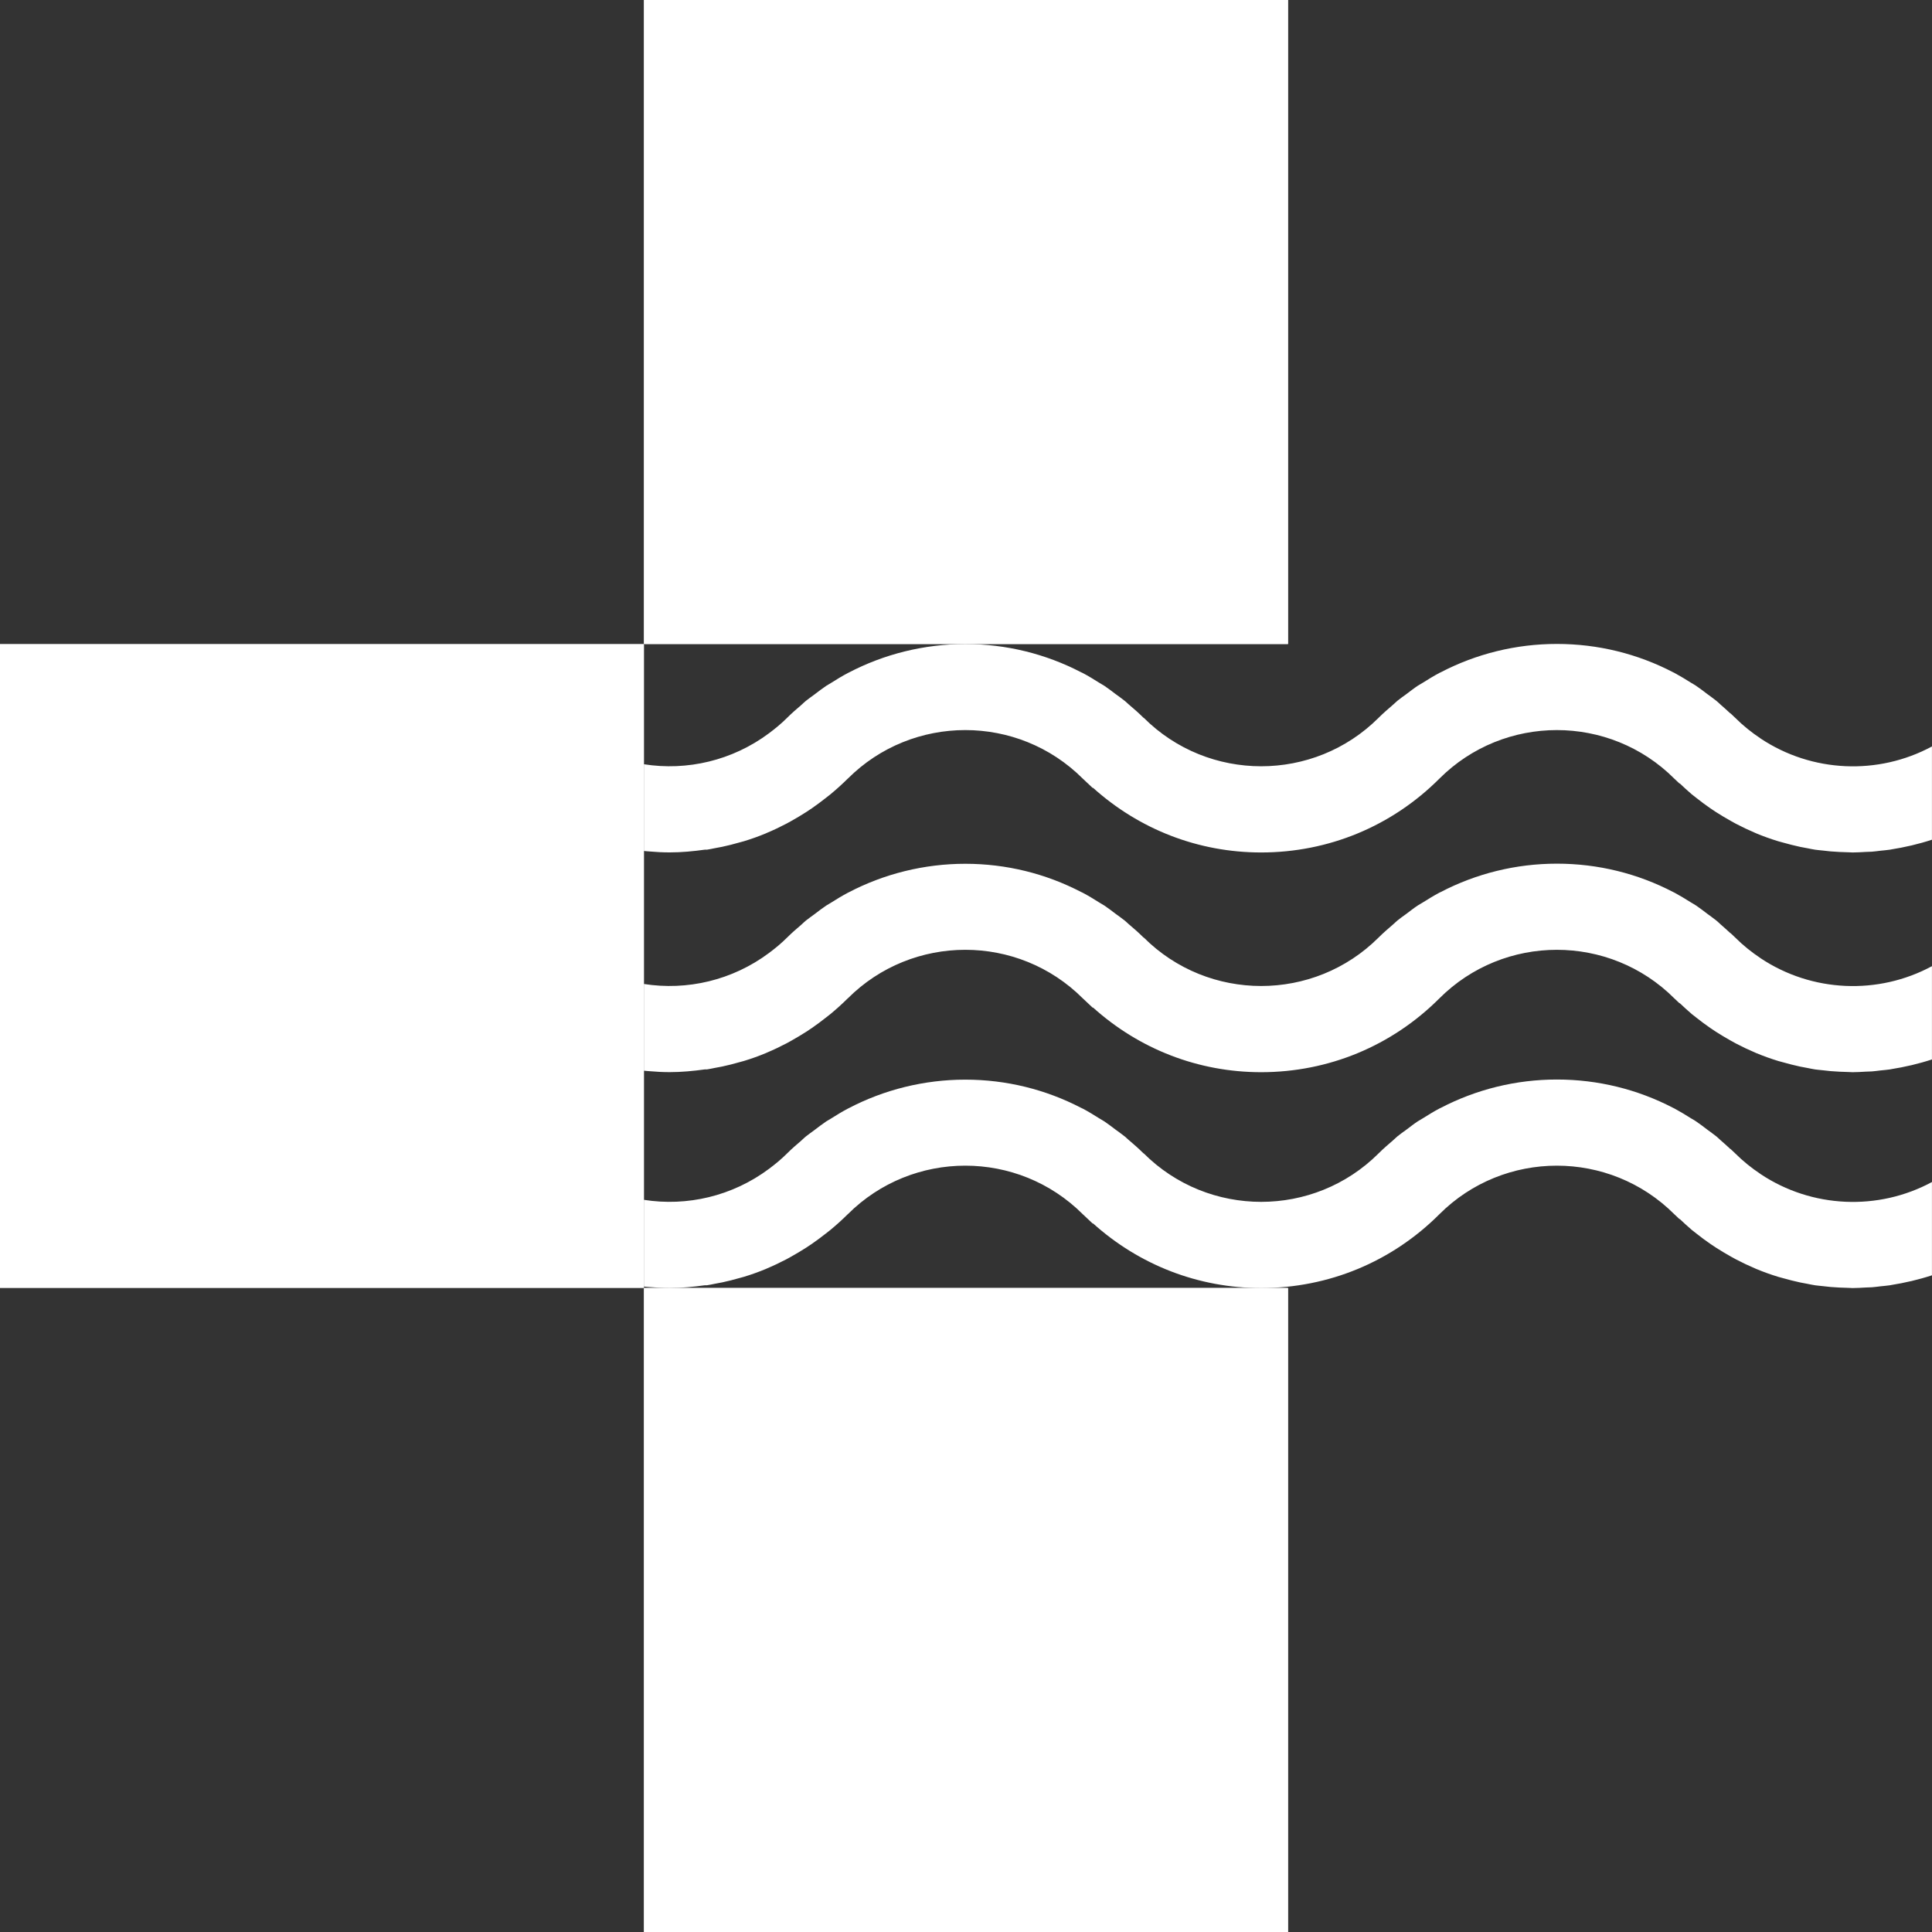
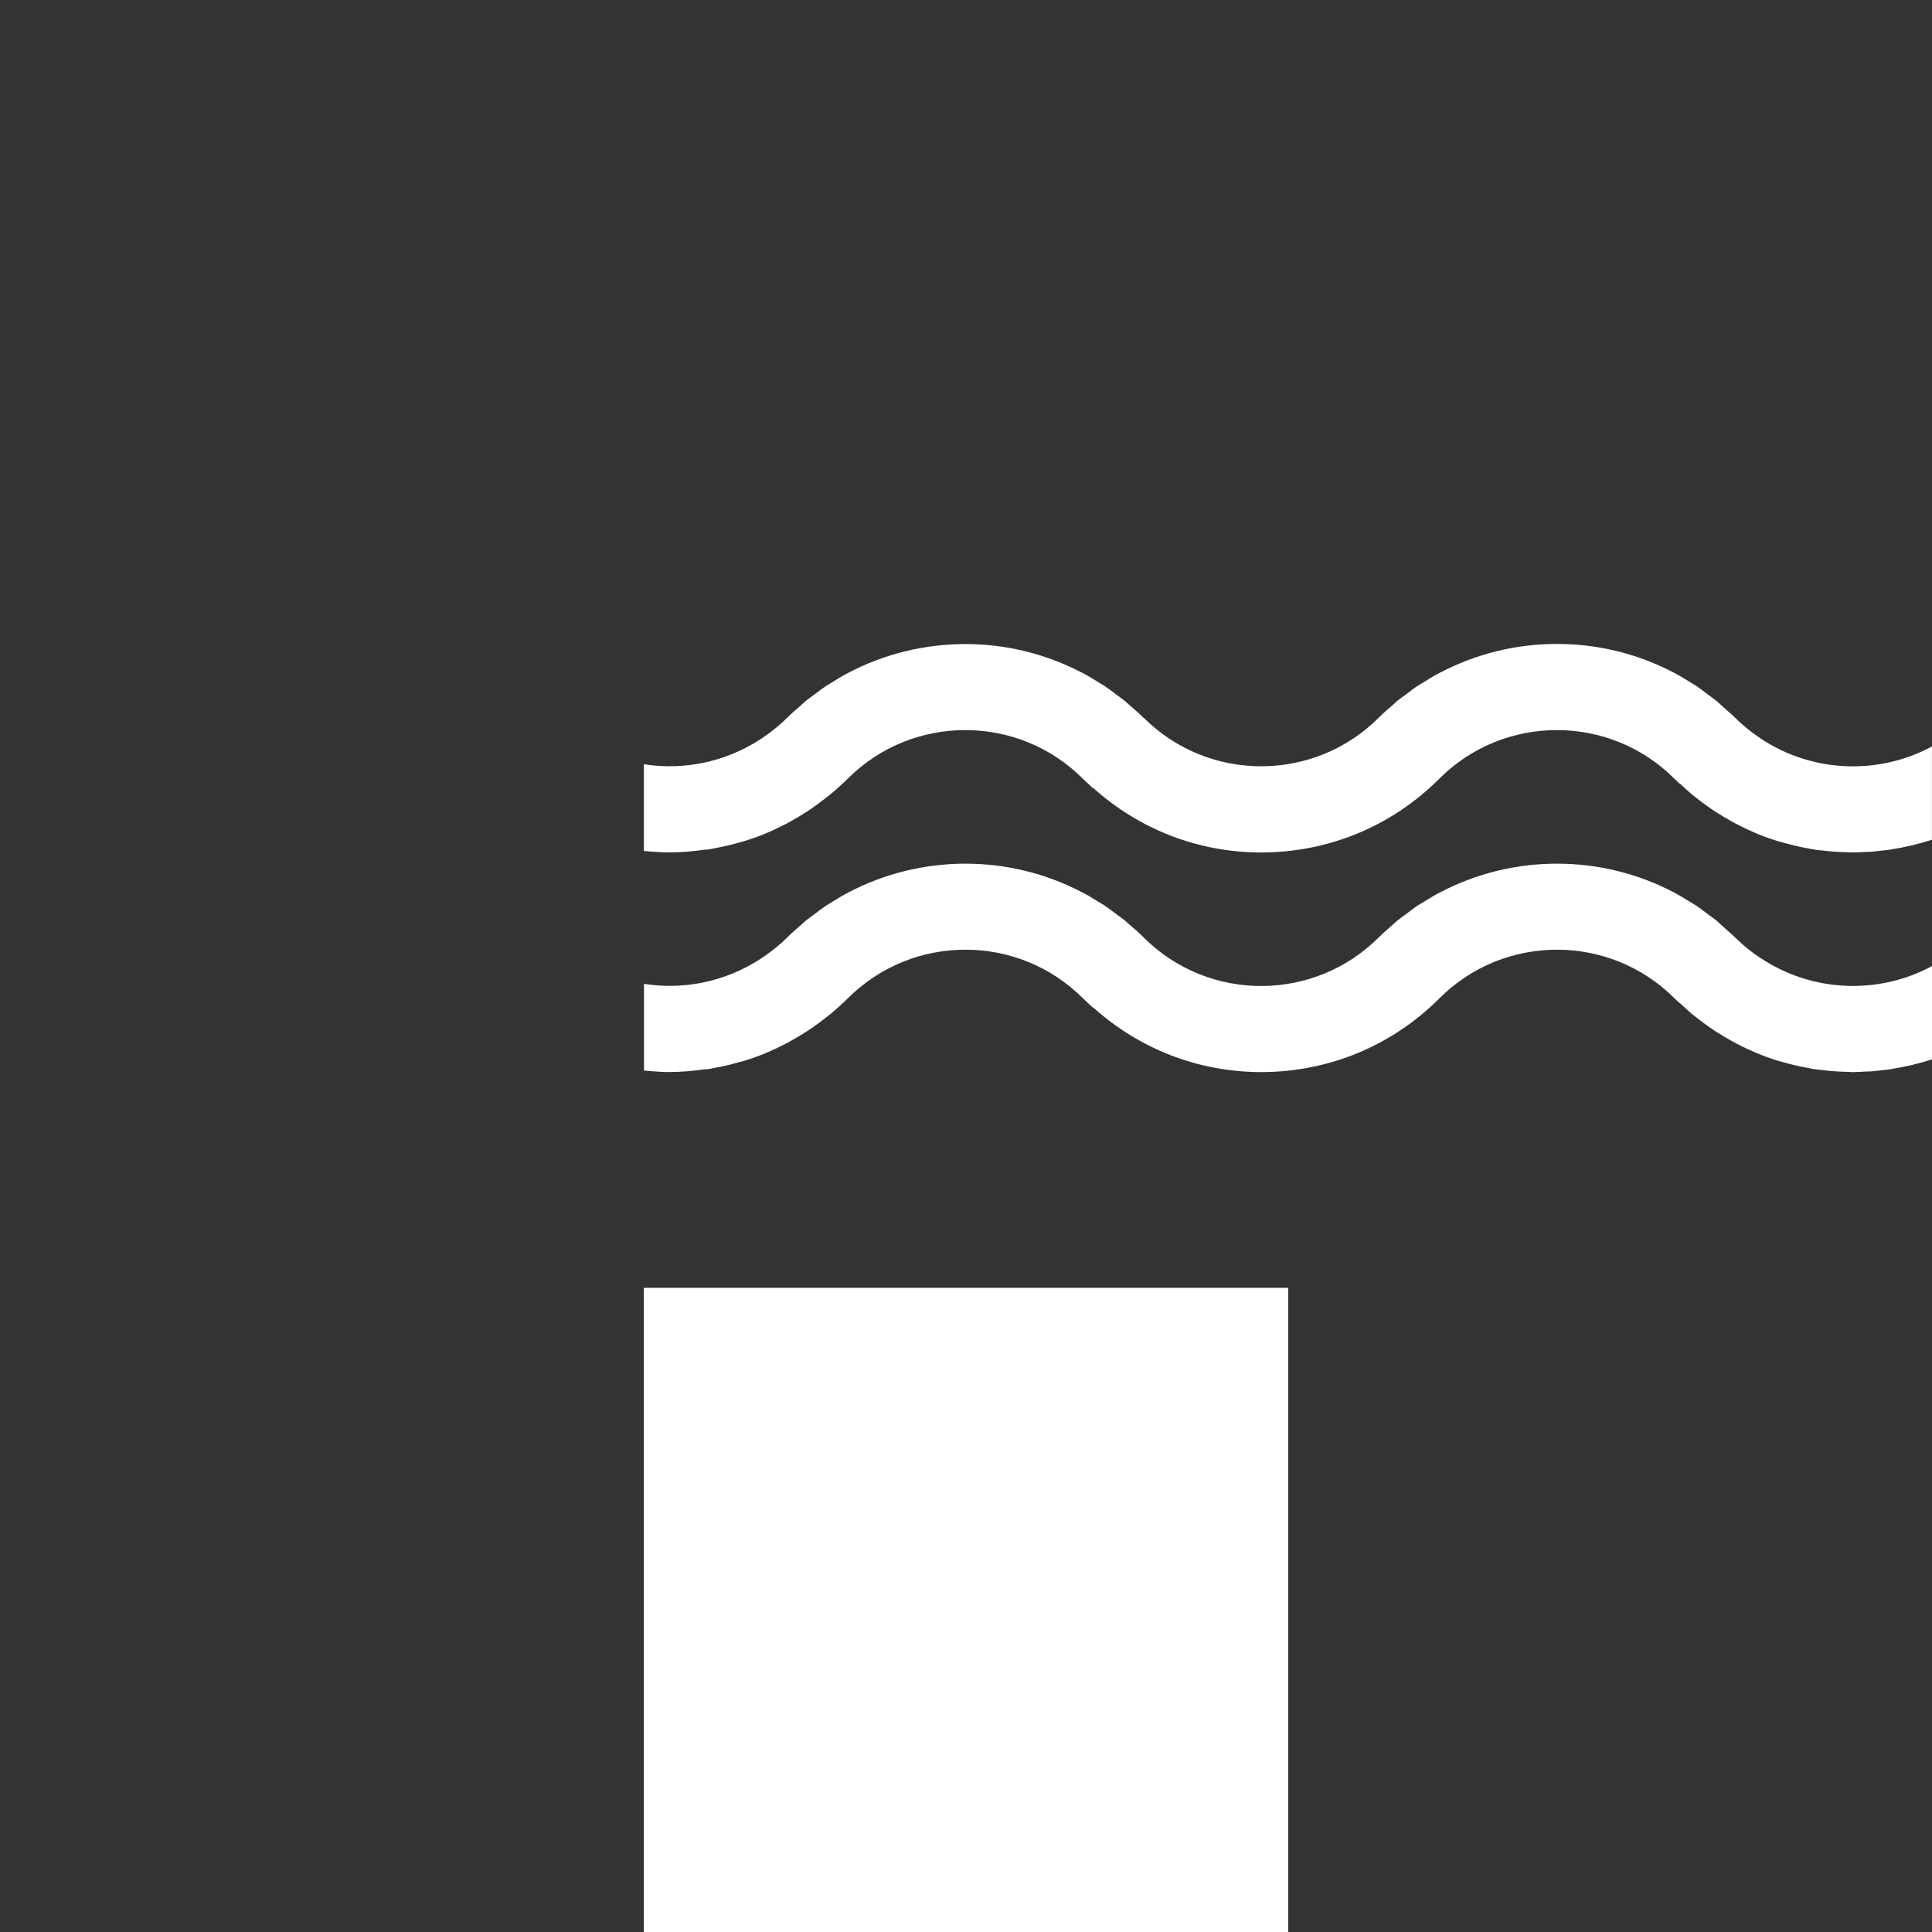
<svg xmlns="http://www.w3.org/2000/svg" id="Laag_1" data-name="Laag 1" viewBox="0 0 324.36 324.36">
  <rect x="0" y="0" width="324.36" height="324.36" fill="#333333" stroke="none" />
  <defs>
    <style>
      .cls-1 {
        fill: #fff;
      }
    </style>
  </defs>
-   <rect class="cls-1" x="108.12" width="108.12" height="108.12" />
  <rect class="cls-1" x="108.12" y="216.24" width="108.12" height="108.12" />
-   <rect class="cls-1" y="108.12" width="108.12" height="108.12" />
  <rect class="cls-1" x="108.12" y="216.24" width="108.12" height="108.12" transform="translate(324.36 540.6) rotate(180)" />
-   <rect class="cls-1" x="108.12" width="108.12" height="108.12" transform="translate(324.36 108.12) rotate(180)" />
-   <path class="cls-1" d="m295.57,160.86c-1.5-1-2.93-2.14-4.25-3.46h0s-.79-.75-.79-.75l-.02.02c-.53-.49-1.06-.98-1.6-1.44-.25-.22-.48-.46-.74-.67-.49-.4-1-.74-1.5-1.12-.64-.48-1.27-.98-1.93-1.42-.28-.19-.57-.34-.86-.52-.92-.58-1.84-1.14-2.79-1.65-.06-.03-.13-.06-.19-.09-5.95-3.1-12.6-4.76-19.51-4.76s-13.58,1.67-19.54,4.78c-.05.03-.11.05-.16.07-.96.51-1.89,1.08-2.81,1.66-.28.17-.56.32-.84.5-.67.44-1.3.95-1.95,1.43-.5.37-1.01.71-1.49,1.11-.25.21-.49.45-.74.67-.81.7-1.63,1.4-2.4,2.17h0s0,0,0,0h0c-10.87,10.86-28.57,10.87-39.45,0l-.02.02h0s0,0,0,0c0,0,0,0,0,0h0s0,0,0,0h0c-.81-.82-1.67-1.56-2.53-2.29-.2-.17-.39-.37-.6-.54-.52-.42-1.06-.79-1.6-1.19-.61-.46-1.21-.93-1.84-1.35-.31-.2-.63-.37-.95-.57-.89-.56-1.78-1.11-2.7-1.59-.09-.05-.19-.08-.28-.13-5.93-3.08-12.55-4.73-19.43-4.73s-13.64,1.68-19.62,4.82c-.02.01-.05.02-.07.03-.98.52-1.94,1.1-2.88,1.7-.25.16-.52.3-.77.46-.69.46-1.34.97-2,1.47-.48.36-.97.69-1.44,1.07-.26.21-.5.46-.75.68-.81.69-1.62,1.39-2.38,2.15h0s0,0,0,0h0c-.96.96-1.99,1.81-3.05,2.6-6.15,4.59-13.75,6.34-21,5.2h0v14.56h0c.3.04.61.05.92.08,1.13.1,2.26.16,3.41.16,2,0,3.97-.19,5.92-.46h.35c.43-.06.85-.16,1.27-.24.43-.08.85-.15,1.27-.24.98-.21,1.94-.45,2.9-.73.25-.07.51-.13.77-.21,1.25-.38,2.48-.82,3.68-1.32.06-.02.11-.05.17-.08,1.12-.47,2.21-.99,3.28-1.55.29-.15.56-.31.85-.47.84-.47,1.66-.96,2.47-1.48.32-.21.64-.42.96-.64.79-.55,1.56-1.12,2.32-1.72.26-.21.53-.41.79-.62,1-.83,1.97-1.7,2.9-2.63h0s0,0,0,0h0s0,0,0,0h.01c10.87-10.86,28.57-10.87,39.45.01h0s1.67,1.57,1.67,1.57l.04-.04c7.77,6.99,17.69,10.86,28.23,10.86,11.31,0,21.93-4.4,29.92-12.39,10.87-10.87,28.57-10.88,39.45,0h0s.87.82.87.82l.03-.03c.67.62,1.33,1.25,2.03,1.84.26.22.53.42.79.62.76.6,1.53,1.18,2.32,1.72.32.22.64.43.96.64.81.52,1.63,1.01,2.47,1.48.28.16.56.32.85.47,1.07.56,2.16,1.08,3.27,1.55.06.03.12.06.18.08,1.21.5,2.43.94,3.68,1.32.25.08.51.14.77.21.96.27,1.92.52,2.9.73.42.09.85.16,1.27.24.42.08.84.18,1.27.24.43.06.87.09,1.3.14.43.05.85.1,1.28.14,1,.08,2,.13,3.01.15.23,0,.45.03.68.03.73,0,1.45-.05,2.17-.09.35-.02.71-.02,1.06-.04.48-.04.95-.1,1.43-.16.54-.06,1.09-.1,1.63-.18.08-.01.16-.04.25-.05,1.08-.17,2.15-.38,3.21-.63.04,0,.07-.01.11-.02,1.17-.28,2.33-.6,3.46-.97h0v-15.66h0c-9.02,4.87-20.15,4.41-28.78-1.34Z" />
+   <path class="cls-1" d="m295.57,160.86c-1.5-1-2.93-2.14-4.25-3.46h0s-.79-.75-.79-.75l-.02.02c-.53-.49-1.06-.98-1.6-1.44-.25-.22-.48-.46-.74-.67-.49-.4-1-.74-1.5-1.12-.64-.48-1.27-.98-1.93-1.42-.28-.19-.57-.34-.86-.52-.92-.58-1.84-1.14-2.79-1.65-.06-.03-.13-.06-.19-.09-5.95-3.1-12.6-4.76-19.51-4.76s-13.58,1.67-19.54,4.78c-.05.03-.11.05-.16.07-.96.51-1.89,1.08-2.81,1.66-.28.17-.56.32-.84.5-.67.44-1.3.95-1.95,1.43-.5.37-1.01.71-1.49,1.11-.25.21-.49.45-.74.67-.81.7-1.63,1.4-2.4,2.17h0s0,0,0,0h0c-10.87,10.86-28.57,10.87-39.45,0h0s0,0,0,0c0,0,0,0,0,0h0s0,0,0,0h0c-.81-.82-1.67-1.56-2.53-2.29-.2-.17-.39-.37-.6-.54-.52-.42-1.06-.79-1.6-1.19-.61-.46-1.21-.93-1.84-1.35-.31-.2-.63-.37-.95-.57-.89-.56-1.78-1.11-2.7-1.59-.09-.05-.19-.08-.28-.13-5.93-3.08-12.55-4.73-19.43-4.73s-13.64,1.68-19.62,4.82c-.02.01-.05.02-.07.03-.98.52-1.94,1.1-2.88,1.7-.25.16-.52.3-.77.46-.69.46-1.34.97-2,1.47-.48.36-.97.69-1.44,1.07-.26.21-.5.46-.75.68-.81.69-1.62,1.39-2.38,2.15h0s0,0,0,0h0c-.96.96-1.99,1.81-3.05,2.6-6.15,4.59-13.75,6.34-21,5.2h0v14.56h0c.3.04.61.05.92.08,1.13.1,2.26.16,3.41.16,2,0,3.97-.19,5.92-.46h.35c.43-.06.85-.16,1.27-.24.43-.08.85-.15,1.27-.24.98-.21,1.94-.45,2.9-.73.25-.07.51-.13.77-.21,1.25-.38,2.48-.82,3.68-1.32.06-.02.11-.05.17-.08,1.12-.47,2.21-.99,3.28-1.55.29-.15.56-.31.85-.47.84-.47,1.66-.96,2.47-1.48.32-.21.64-.42.96-.64.79-.55,1.56-1.12,2.32-1.72.26-.21.53-.41.79-.62,1-.83,1.97-1.7,2.9-2.63h0s0,0,0,0h0s0,0,0,0h.01c10.87-10.86,28.57-10.87,39.45.01h0s1.67,1.57,1.67,1.57l.04-.04c7.77,6.99,17.69,10.86,28.23,10.86,11.31,0,21.93-4.4,29.92-12.39,10.87-10.87,28.57-10.88,39.45,0h0s.87.82.87.82l.03-.03c.67.62,1.33,1.25,2.03,1.84.26.22.53.42.79.62.76.6,1.53,1.18,2.32,1.72.32.22.64.43.96.64.81.52,1.63,1.01,2.47,1.48.28.16.56.32.85.47,1.07.56,2.16,1.08,3.27,1.55.06.03.12.06.18.08,1.21.5,2.43.94,3.68,1.32.25.08.51.14.77.21.96.27,1.92.52,2.9.73.42.09.85.16,1.27.24.42.08.84.18,1.27.24.43.06.87.09,1.3.14.43.05.85.1,1.28.14,1,.08,2,.13,3.01.15.23,0,.45.03.68.03.73,0,1.45-.05,2.17-.09.35-.02.71-.02,1.06-.04.48-.04.95-.1,1.43-.16.54-.06,1.09-.1,1.63-.18.08-.01.16-.04.25-.05,1.08-.17,2.15-.38,3.21-.63.04,0,.07-.01.11-.02,1.17-.28,2.33-.6,3.46-.97h0v-15.66h0c-9.02,4.87-20.15,4.41-28.78-1.34Z" />
  <path class="cls-1" d="m295.57,123.97c-1.5-1-2.93-2.14-4.25-3.46h0s-.79-.75-.79-.75l-.02.02c-.53-.49-1.06-.98-1.6-1.44-.25-.22-.48-.46-.74-.67-.49-.4-1-.74-1.5-1.12-.64-.48-1.27-.98-1.93-1.42-.28-.19-.57-.34-.86-.52-.92-.58-1.84-1.14-2.79-1.65-.06-.03-.13-.06-.19-.09-5.95-3.1-12.6-4.76-19.51-4.76s-13.58,1.67-19.54,4.78c-.05.03-.11.05-.16.07-.96.51-1.89,1.08-2.81,1.66-.28.17-.56.32-.84.5-.67.44-1.3.95-1.95,1.43-.5.37-1.01.71-1.49,1.11-.25.21-.49.45-.74.67-.81.7-1.63,1.4-2.4,2.17h0s0,0,0,0h0c-10.87,10.86-28.57,10.87-39.45,0l-.02.02h0s0,0,0,0c0,0,0,0,0,0h0s0,0,0,0h0c-.81-.82-1.67-1.56-2.53-2.29-.2-.17-.39-.37-.6-.54-.52-.42-1.06-.79-1.6-1.19-.61-.46-1.21-.93-1.84-1.35-.31-.2-.63-.37-.95-.57-.89-.56-1.78-1.11-2.7-1.59-.09-.05-.19-.08-.28-.13-5.93-3.08-12.55-4.73-19.43-4.73s-13.64,1.68-19.62,4.82c-.02.01-.05.02-.07.03-.98.52-1.94,1.1-2.88,1.7-.25.16-.52.3-.77.46-.69.46-1.34.97-2,1.47-.48.36-.97.69-1.44,1.07-.26.21-.5.46-.75.68-.81.69-1.62,1.39-2.38,2.15h0s0,0,0,0h0c-.96.96-1.99,1.81-3.05,2.6-6.15,4.59-13.75,6.34-21,5.2h0v14.56h0c.3.04.61.05.92.08,1.13.1,2.26.16,3.41.16,2,0,3.97-.19,5.92-.46h.35c.43-.06.85-.16,1.27-.24.43-.08.85-.15,1.27-.24.98-.21,1.94-.45,2.9-.73.25-.07.51-.13.77-.21,1.25-.38,2.48-.82,3.68-1.32.06-.02.11-.05.17-.08,1.12-.47,2.21-.99,3.28-1.55.29-.15.56-.31.85-.47.84-.47,1.66-.96,2.47-1.48.32-.21.64-.42.96-.64.79-.55,1.56-1.12,2.32-1.72.26-.21.53-.41.79-.62,1-.83,1.97-1.7,2.9-2.63h0s0,0,0,0h0s0,0,0,0h.01c10.87-10.86,28.57-10.87,39.45.01h0s1.67,1.57,1.67,1.57l.04-.04c7.77,6.99,17.69,10.86,28.23,10.86,11.31,0,21.93-4.4,29.92-12.39,10.87-10.87,28.57-10.88,39.45,0h0s.87.82.87.82l.03-.03c.67.62,1.33,1.25,2.03,1.84.26.22.53.42.79.62.76.6,1.53,1.18,2.32,1.72.32.22.64.43.96.64.81.52,1.63,1.01,2.47,1.48.28.16.56.32.85.47,1.07.56,2.16,1.08,3.27,1.55.06.03.12.06.18.08,1.21.5,2.43.94,3.68,1.32.25.08.51.14.77.21.96.27,1.92.52,2.9.73.42.09.85.16,1.27.24.42.08.84.18,1.27.24.43.06.87.09,1.3.14.43.05.85.1,1.28.14,1,.08,2,.13,3.01.15.23,0,.45.03.68.03.73,0,1.45-.05,2.17-.09.35-.02.71-.02,1.06-.04.48-.04.95-.1,1.43-.16.54-.06,1.09-.1,1.63-.18.08-.01.16-.04.25-.05,1.08-.17,2.15-.38,3.21-.63.04,0,.07-.01.11-.02,1.17-.28,2.33-.6,3.46-.97h0v-15.66h0c-9.02,4.87-20.15,4.41-28.78-1.34Z" />
-   <path class="cls-1" d="m295.57,197.1c-1.5-1-2.93-2.14-4.25-3.46h0s-.79-.75-.79-.75l-.02.02c-.53-.49-1.06-.98-1.6-1.44-.25-.22-.48-.46-.74-.67-.49-.4-1-.74-1.5-1.12-.64-.48-1.27-.98-1.93-1.42-.28-.19-.57-.34-.86-.52-.92-.58-1.84-1.14-2.79-1.65-.06-.03-.13-.06-.19-.09-5.95-3.1-12.6-4.76-19.51-4.76s-13.58,1.67-19.54,4.78c-.05.03-.11.05-.16.07-.96.51-1.89,1.08-2.81,1.66-.28.17-.56.32-.84.5-.67.44-1.3.95-1.95,1.43-.5.37-1.01.71-1.49,1.11-.25.21-.49.45-.74.67-.81.7-1.63,1.4-2.4,2.17h0s0,0,0,0h0c-10.87,10.86-28.57,10.87-39.45,0l-.02.02h0s0,0,0,0c0,0,0,0,0,0h0s0,0,0,0h0c-.81-.82-1.67-1.56-2.53-2.29-.2-.17-.39-.37-.6-.54-.52-.42-1.06-.79-1.6-1.19-.61-.46-1.21-.93-1.84-1.35-.31-.2-.63-.37-.95-.57-.89-.56-1.78-1.11-2.7-1.59-.09-.05-.19-.08-.28-.13-5.93-3.08-12.55-4.73-19.43-4.73s-13.64,1.68-19.62,4.82c-.02.01-.05.02-.07.03-.98.52-1.94,1.1-2.88,1.7-.25.16-.52.3-.77.46-.69.46-1.34.97-2,1.47-.48.36-.97.69-1.44,1.07-.26.21-.5.46-.75.68-.81.69-1.62,1.39-2.38,2.15h0s0,0,0,0h0c-.96.96-1.99,1.81-3.05,2.6-6.15,4.59-13.75,6.34-21,5.2h0v14.56h0c.3.04.61.05.92.08,1.13.1,2.26.16,3.41.16,2,0,3.97-.19,5.92-.46h.35c.43-.06.85-.16,1.27-.24.43-.08.85-.15,1.27-.24.98-.21,1.94-.45,2.9-.73.25-.07.51-.13.77-.21,1.25-.38,2.48-.82,3.68-1.32.06-.02.11-.05.17-.08,1.12-.47,2.21-.99,3.28-1.55.29-.15.56-.31.85-.47.84-.47,1.66-.96,2.47-1.48.32-.21.64-.42.96-.64.79-.55,1.56-1.12,2.32-1.72.26-.21.53-.41.79-.62,1-.83,1.97-1.7,2.9-2.63h0s0,0,0,0h0s0,0,0,0h.01c10.87-10.86,28.57-10.87,39.45.01h0s1.67,1.57,1.67,1.57l.04-.04c7.77,6.99,17.69,10.86,28.23,10.86,11.31,0,21.93-4.4,29.92-12.39,10.87-10.87,28.57-10.88,39.45,0h0s.87.82.87.82l.03-.03c.67.62,1.33,1.25,2.03,1.84.26.22.53.42.79.62.76.6,1.53,1.18,2.32,1.72.32.22.64.43.96.64.81.52,1.63,1.01,2.47,1.48.28.16.56.32.85.47,1.07.56,2.16,1.08,3.27,1.55.06.03.12.06.18.08,1.21.5,2.43.94,3.68,1.32.25.08.51.14.77.21.96.27,1.92.52,2.9.73.42.09.85.16,1.27.24.42.08.84.18,1.27.24.43.06.87.09,1.3.14.43.05.85.1,1.28.14,1,.08,2,.13,3.01.15.23,0,.45.03.68.03.73,0,1.45-.05,2.17-.09.35-.02.71-.02,1.06-.04.48-.04.95-.1,1.43-.16.54-.06,1.09-.1,1.63-.18.08-.01.16-.04.25-.05,1.08-.17,2.15-.38,3.21-.63.04,0,.07-.01.11-.02,1.17-.28,2.33-.6,3.46-.97h0v-15.66h0c-9.02,4.87-20.15,4.41-28.78-1.34Z" />
</svg>